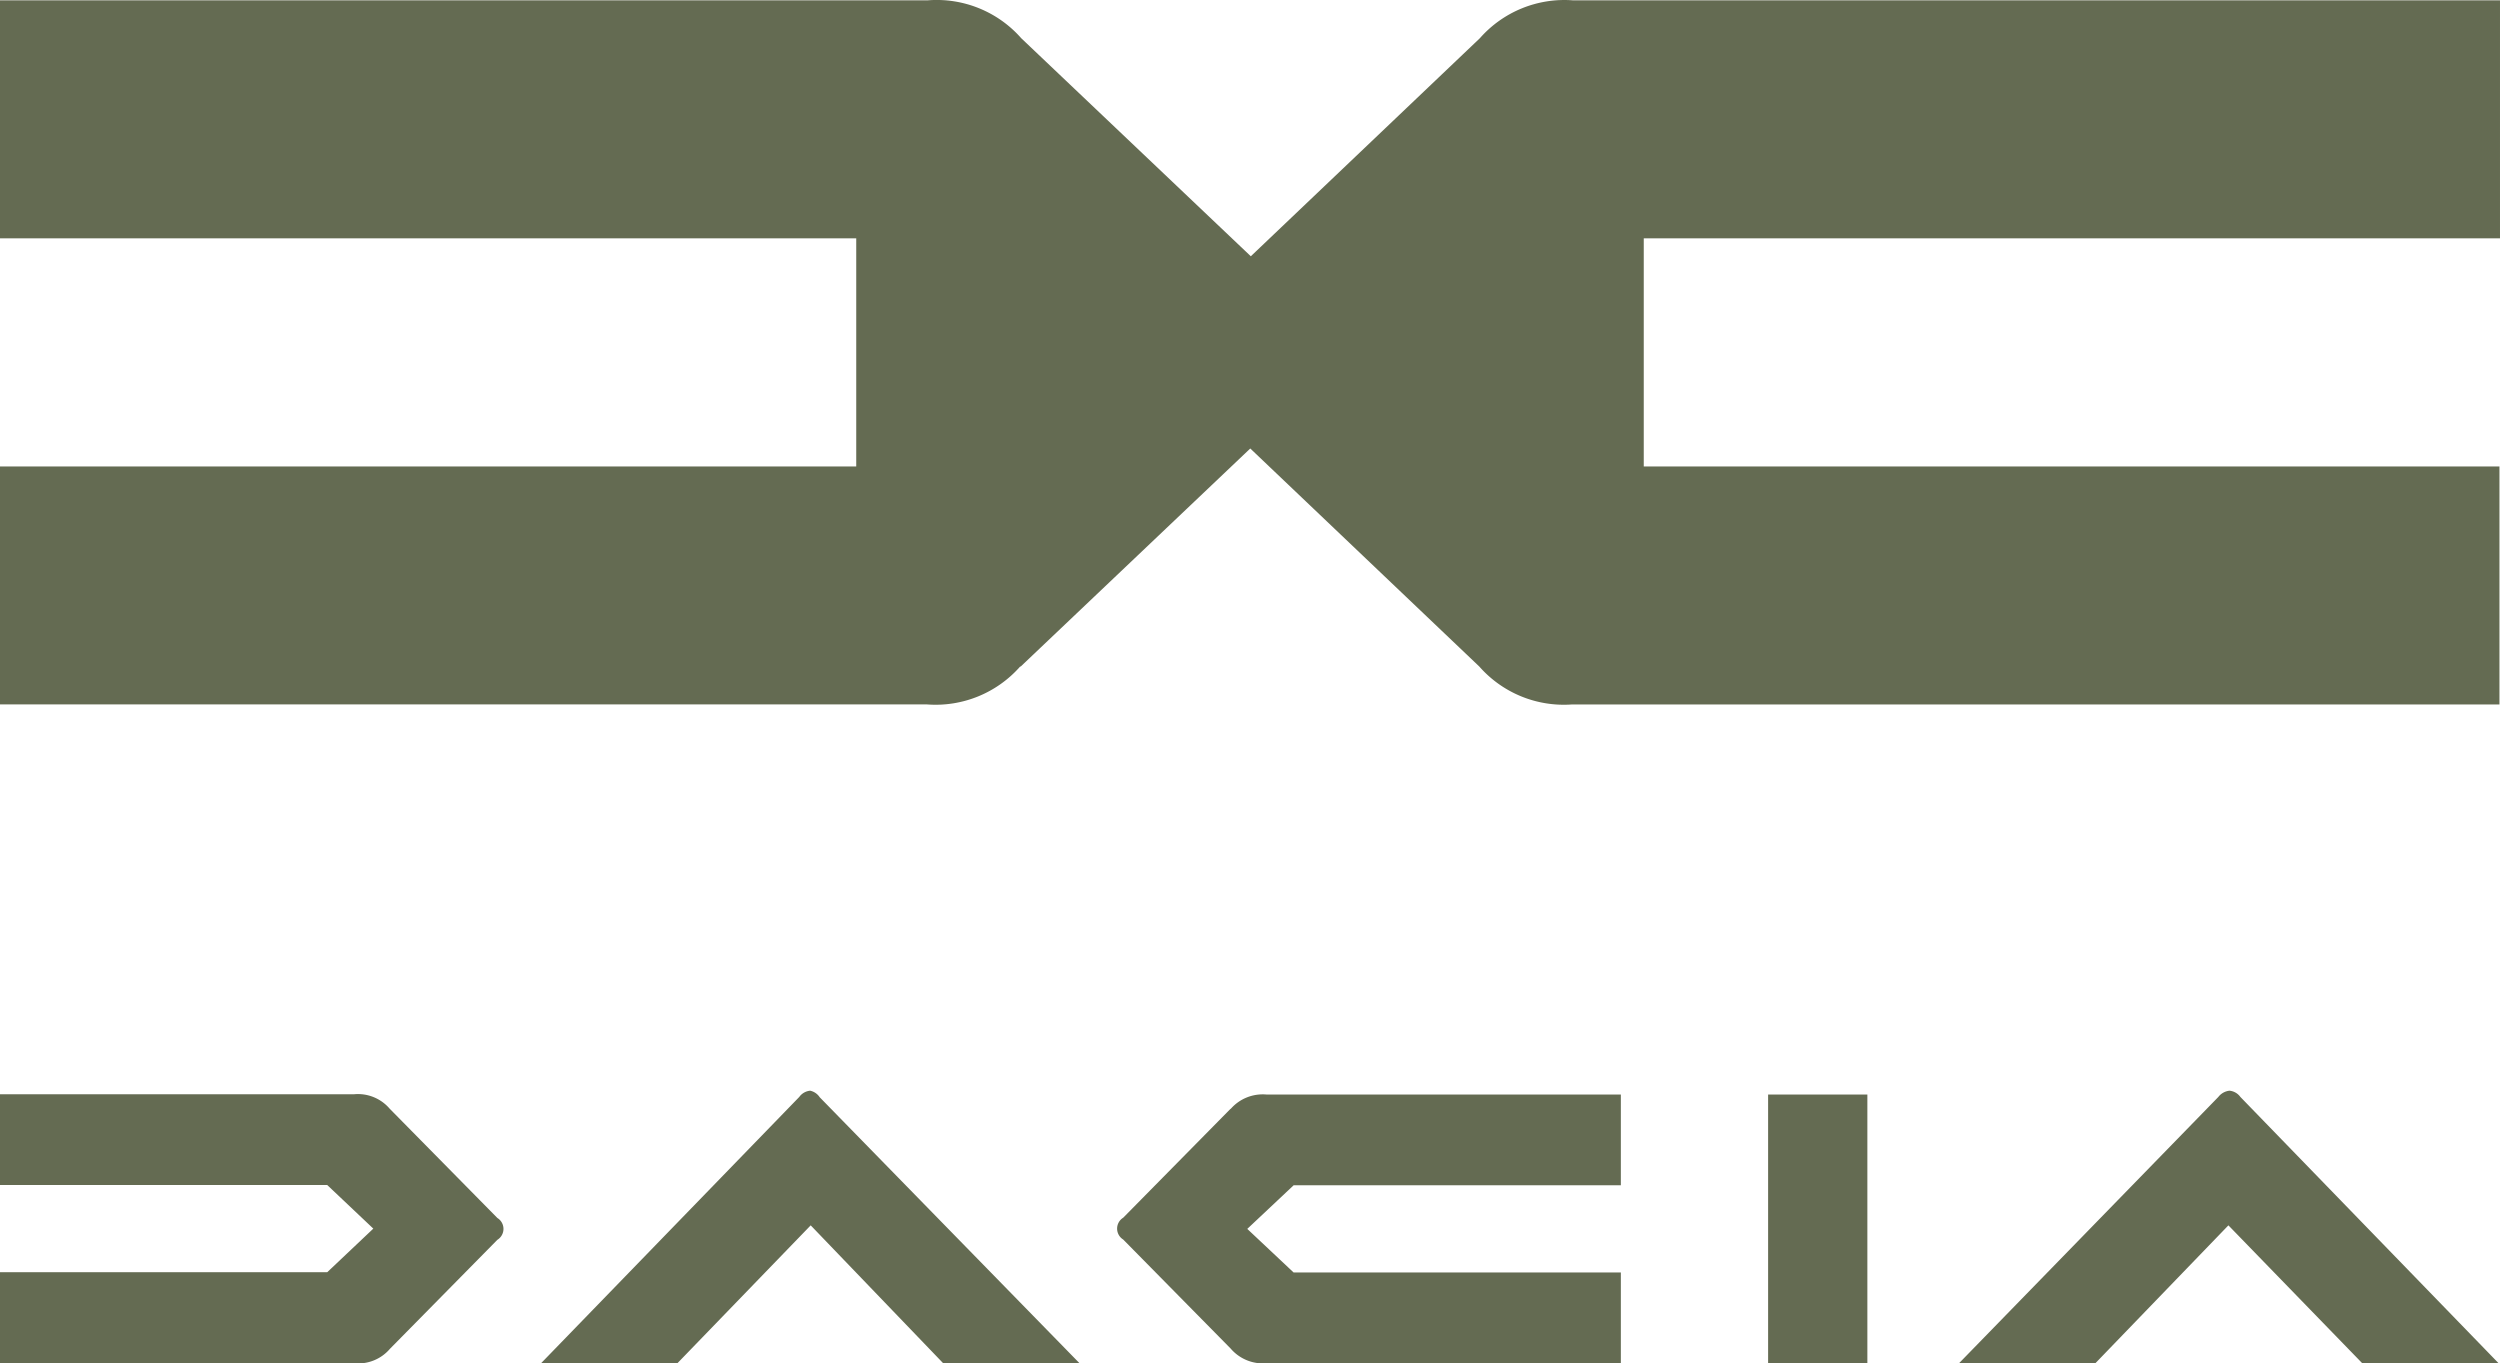
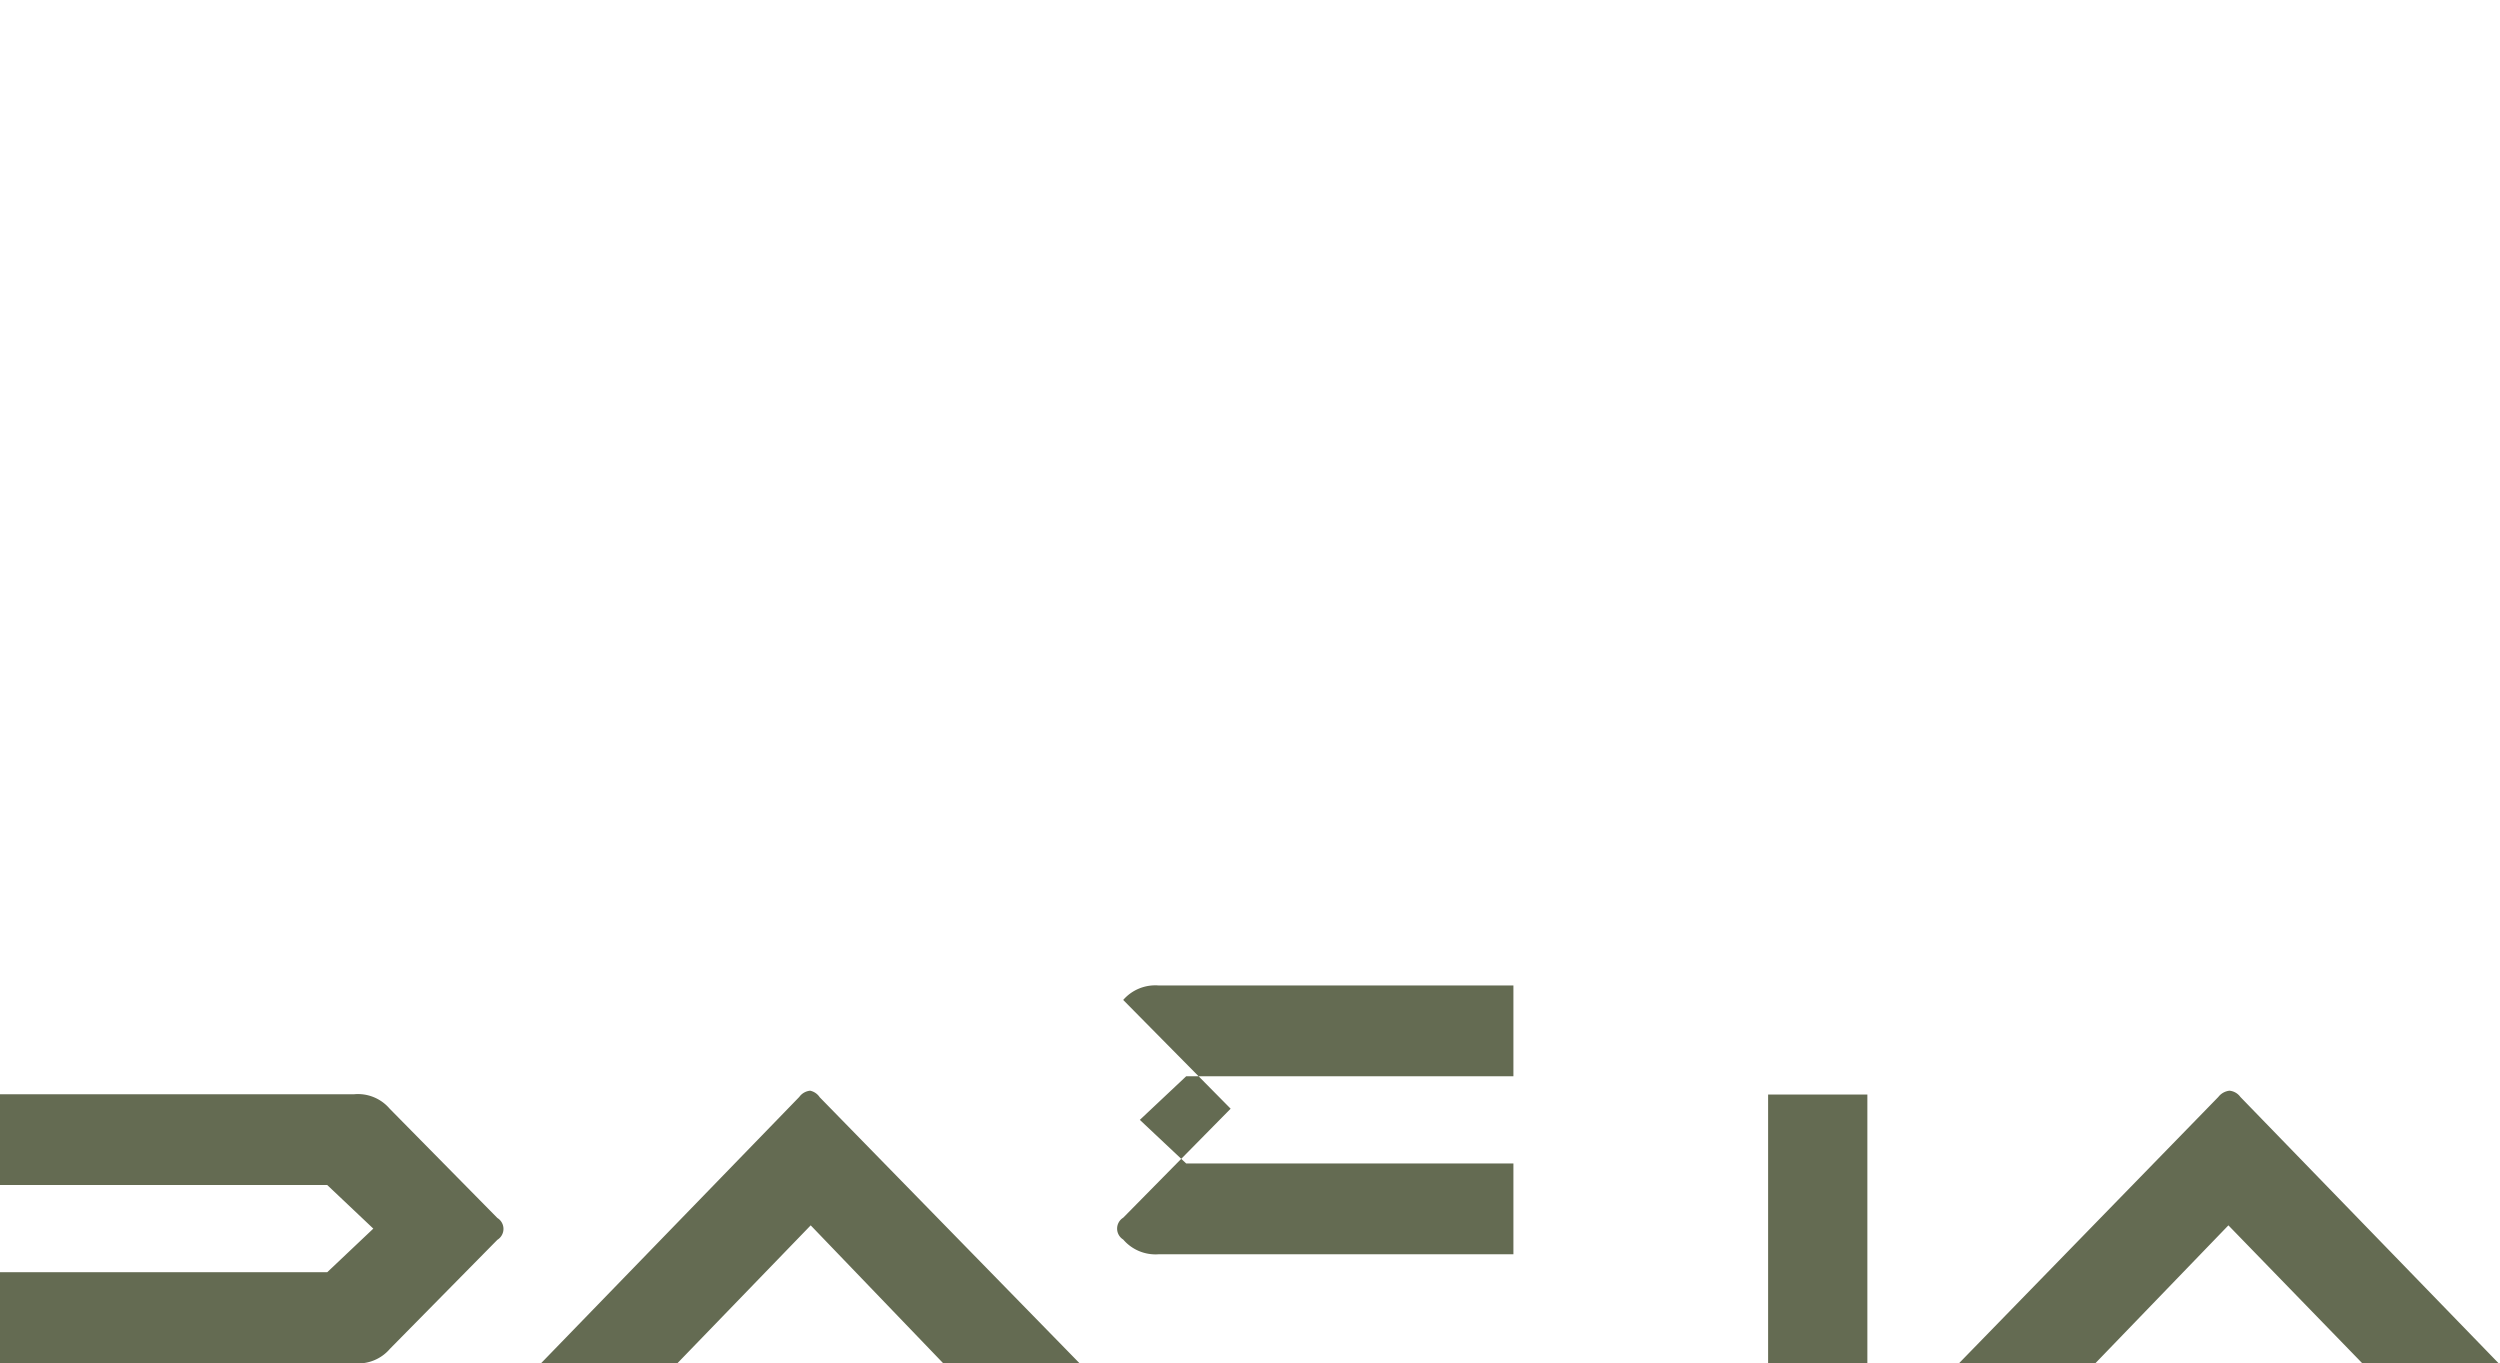
<svg xmlns="http://www.w3.org/2000/svg" width="91.68" height="50" data-name="Layer 1" version="1.1" viewBox="0 0 91.68 50">
  <defs>
    <style>.cls-1{fill:#646b52;}</style>
  </defs>
-   <path class="cls-1" d="m29.71 39.998a0.56 0.56 0 0 0-0.4 0.23l-9.47 9.766h5l4.89-5.058 4.86 5.058h5l-9.53-9.756a0.56 0.56 0 0 0-0.35-0.24zm52.45 0.23a0.56 0.56 0 0 0-0.4-0.23 0.6 0.6 0 0 0-0.41 0.23l-9.51 9.766h5l4.88-5.058 4.91 5.058h5zm-67.87 0.43a1.53 1.529 0 0 0-1.3-0.53h-12.99v3.329h12l1.69 1.599-1.69 1.599h-12v3.339h13a1.53 1.529 0 0 0 1.3-0.53l3.94-3.998a0.47 0.47 0 0 0 0-0.8zm30.84 0-3.94 3.998a0.47 0.47 0 0 0 0 0.8l3.94 3.998a1.56 1.559 0 0 0 1.31 0.54h13v-3.329h-12l-1.7-1.599 1.7-1.599h12v-3.329h-13a1.56 1.559 0 0 0-1.31 0.53zm19.71 9.336h3.64v-9.856h-3.64z" stroke-width="1" />
-   <path class="cls-1" d="m37.43 24.444 8.42-7.997 8.4 7.997a4.13 4.128 0 0 0 3.41 1.389h34v-8.727h-31.38v-8.367h31.4v-8.727h-34a4.13 4.128 0 0 0-3.41 1.389l-8.4 7.997-8.42-7.997a4.13 4.128 0 0 0-3.43-1.389h-34.02v8.727h31.4v8.367h-31.4v8.727h34a4.13 4.128 0 0 0 3.41-1.389" stroke-width="1" />
+   <path class="cls-1" d="m29.71 39.998a0.56 0.56 0 0 0-0.4 0.23l-9.47 9.766h5l4.89-5.058 4.86 5.058h5l-9.53-9.756a0.56 0.56 0 0 0-0.35-0.24zm52.45 0.23a0.56 0.56 0 0 0-0.4-0.23 0.6 0.6 0 0 0-0.41 0.23l-9.51 9.766h5l4.88-5.058 4.91 5.058h5zm-67.87 0.43a1.53 1.529 0 0 0-1.3-0.53h-12.99v3.329h12l1.69 1.599-1.69 1.599h-12v3.339h13a1.53 1.529 0 0 0 1.3-0.53l3.94-3.998a0.47 0.47 0 0 0 0-0.8zm30.84 0-3.94 3.998a0.47 0.47 0 0 0 0 0.8a1.56 1.559 0 0 0 1.31 0.54h13v-3.329h-12l-1.7-1.599 1.7-1.599h12v-3.329h-13a1.56 1.559 0 0 0-1.31 0.53zm19.71 9.336h3.64v-9.856h-3.64z" stroke-width="1" />
</svg>